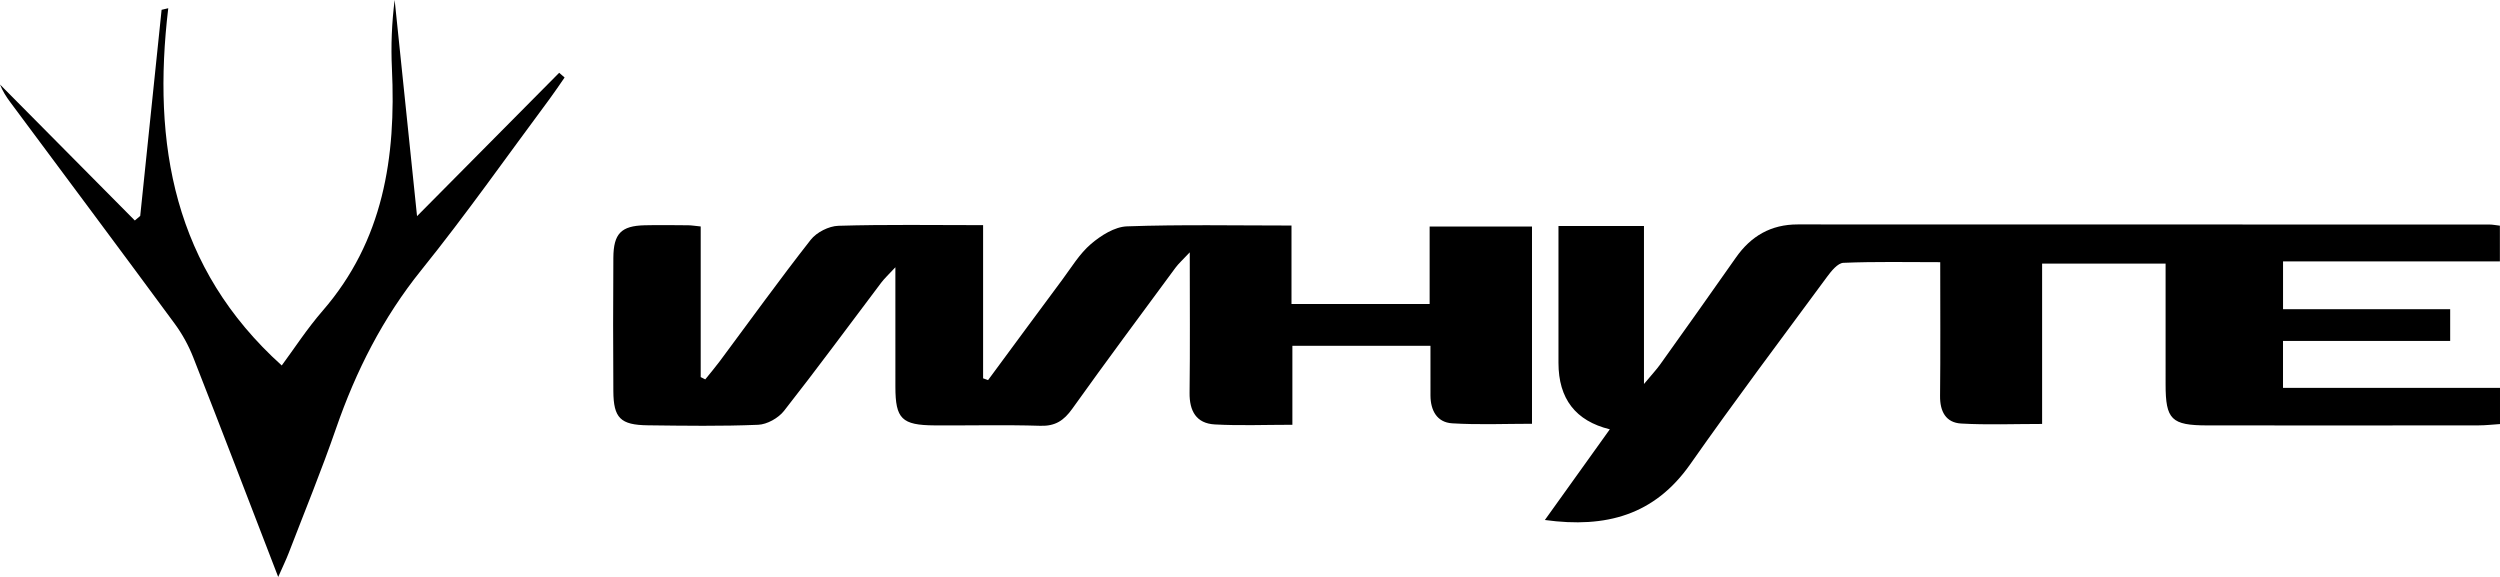
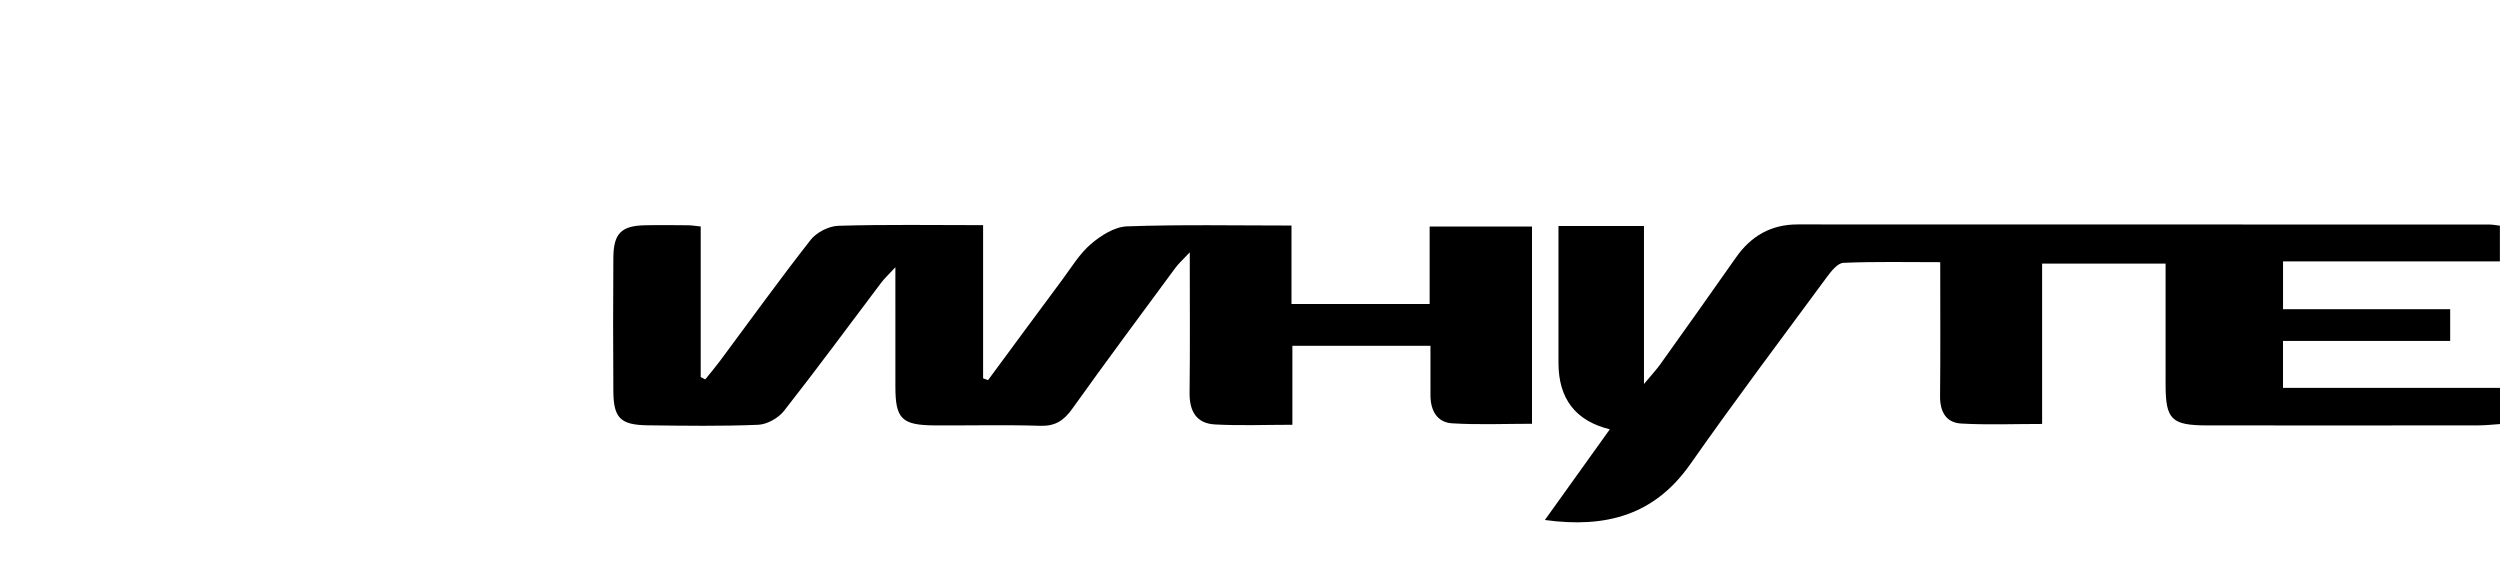
<svg xmlns="http://www.w3.org/2000/svg" id="a" width="1000" height="230.781" viewBox="0 0 1000 230.781">
  <path d="M280.281,90.585v60.25c.607.307,1.215.615,1.822.922,1.943-2.424,3.964-4.79,5.817-7.281,12.077-16.224,23.891-32.652,36.369-48.559,2.352-2.998,7.254-5.485,11.058-5.599,18.939-.565,37.905-.258,57.893-.258v61.272c.662.237,1.325.474,1.987.711,9.882-13.383,19.73-26.791,29.664-40.135,3.655-4.91,6.904-10.379,11.46-14.282,3.997-3.424,9.496-6.911,14.447-7.085,21.644-.762,43.331-.328,65.799-.328v31.389h55.257v-30.997h40.946v78.901c-10.808,0-21.407.466-31.938-.179-6.078-.373-8.645-5.17-8.67-11.114-.026-6.402-.006-12.805-.006-19.884h-55.232v31.582c-10.956,0-21.018.413-31.028-.136-7.432-.408-10.185-5.377-10.095-12.683.223-18.028.073-36.06.073-56.156-2.78,2.974-4.446,4.437-5.731,6.18-13.823,18.746-27.727,37.436-41.263,56.388-3.346,4.685-6.771,7.008-12.775,6.817-14.084-.448-28.193-.073-42.291-.165-13.144-.087-15.669-2.624-15.687-15.392-.022-15.278-.005-30.556-.005-47.854-2.729,2.949-4.363,4.439-5.674,6.174-12.933,17.117-25.63,34.418-38.882,51.283-2.255,2.869-6.761,5.4-10.333,5.55-14.685.617-29.414.39-44.123.209-10.976-.135-13.73-2.903-13.801-13.657-.118-17.788-.119-35.577.003-53.365.066-9.673,3.133-12.762,12.521-12.99,5.82-.142,11.646-.04,17.469,0,1.209.008,2.417.223,4.947.474Z" />
  <path d="M643.928,171.725q-20.539-5.035-20.539-26.594v-54.739h34.198v63.209c3.338-4.005,5.026-5.782,6.435-7.759,10.139-14.222,20.289-28.438,30.296-42.752,6.059-8.667,14.042-13.324,24.765-13.319,92.257.04,184.515.024,276.772.044,1.183,0,2.366.256,4.102.457v14.279h-86.739v19.124h66.853v12.693h-66.867v18.783h86.796v14.474c-2.788.179-5.698.524-8.609.527-36.167.037-72.335.053-108.502.01-14.323-.017-16.641-2.363-16.648-16.353-.008-15.912-.002-31.824-.002-48.365h-49.392v64.137c-11.279,0-21.853.431-32.37-.164-6.146-.348-8.512-4.845-8.448-11.016.181-17.443.063-34.889.063-53.529-13.245,0-26-.278-38.721.259-2.266.096-4.824,3.256-6.512,5.545-18.373,24.909-36.973,49.664-54.746,74.998-14.279,20.353-33.662,25.689-58.164,22.325,8.946-12.49,17.367-24.249,25.979-36.274Z" />
-   <path d="M225.839,31.003c-1.997,2.861-3.921,5.776-6.003,8.575-17.01,22.868-33.409,46.231-51.276,68.409-15.441,19.166-26.18,40.372-34.153,63.417-5.801,16.769-12.546,33.213-18.918,49.783-1.066,2.772-2.378,5.449-4.205,9.596-11.687-30.297-22.693-59.092-33.963-87.783-1.87-4.762-4.421-9.418-7.453-13.535C48.063,99.854,26.048,70.4,4.117,40.884c-1.604-2.159-3.071-4.421-4.117-7.084,17.977,18.134,35.954,36.267,53.931,54.401.719-.61,1.438-1.219,2.157-1.829,2.851-27.484,5.702-54.969,8.554-82.453.887-.209,1.774-.418,2.661-.627-6.48,54.392,2.18,103.936,45.396,142.896,4.859-6.554,10.079-14.64,16.324-21.835,24.373-28.079,29.428-61.481,27.747-96.971-.43-9.073-.064-18.184,1.092-27.383,2.978,28.752,5.957,57.504,8.956,86.459,18.9-19.064,37.877-38.205,56.854-57.346.722.63,1.445,1.26,2.167,1.89Z" />
</svg>